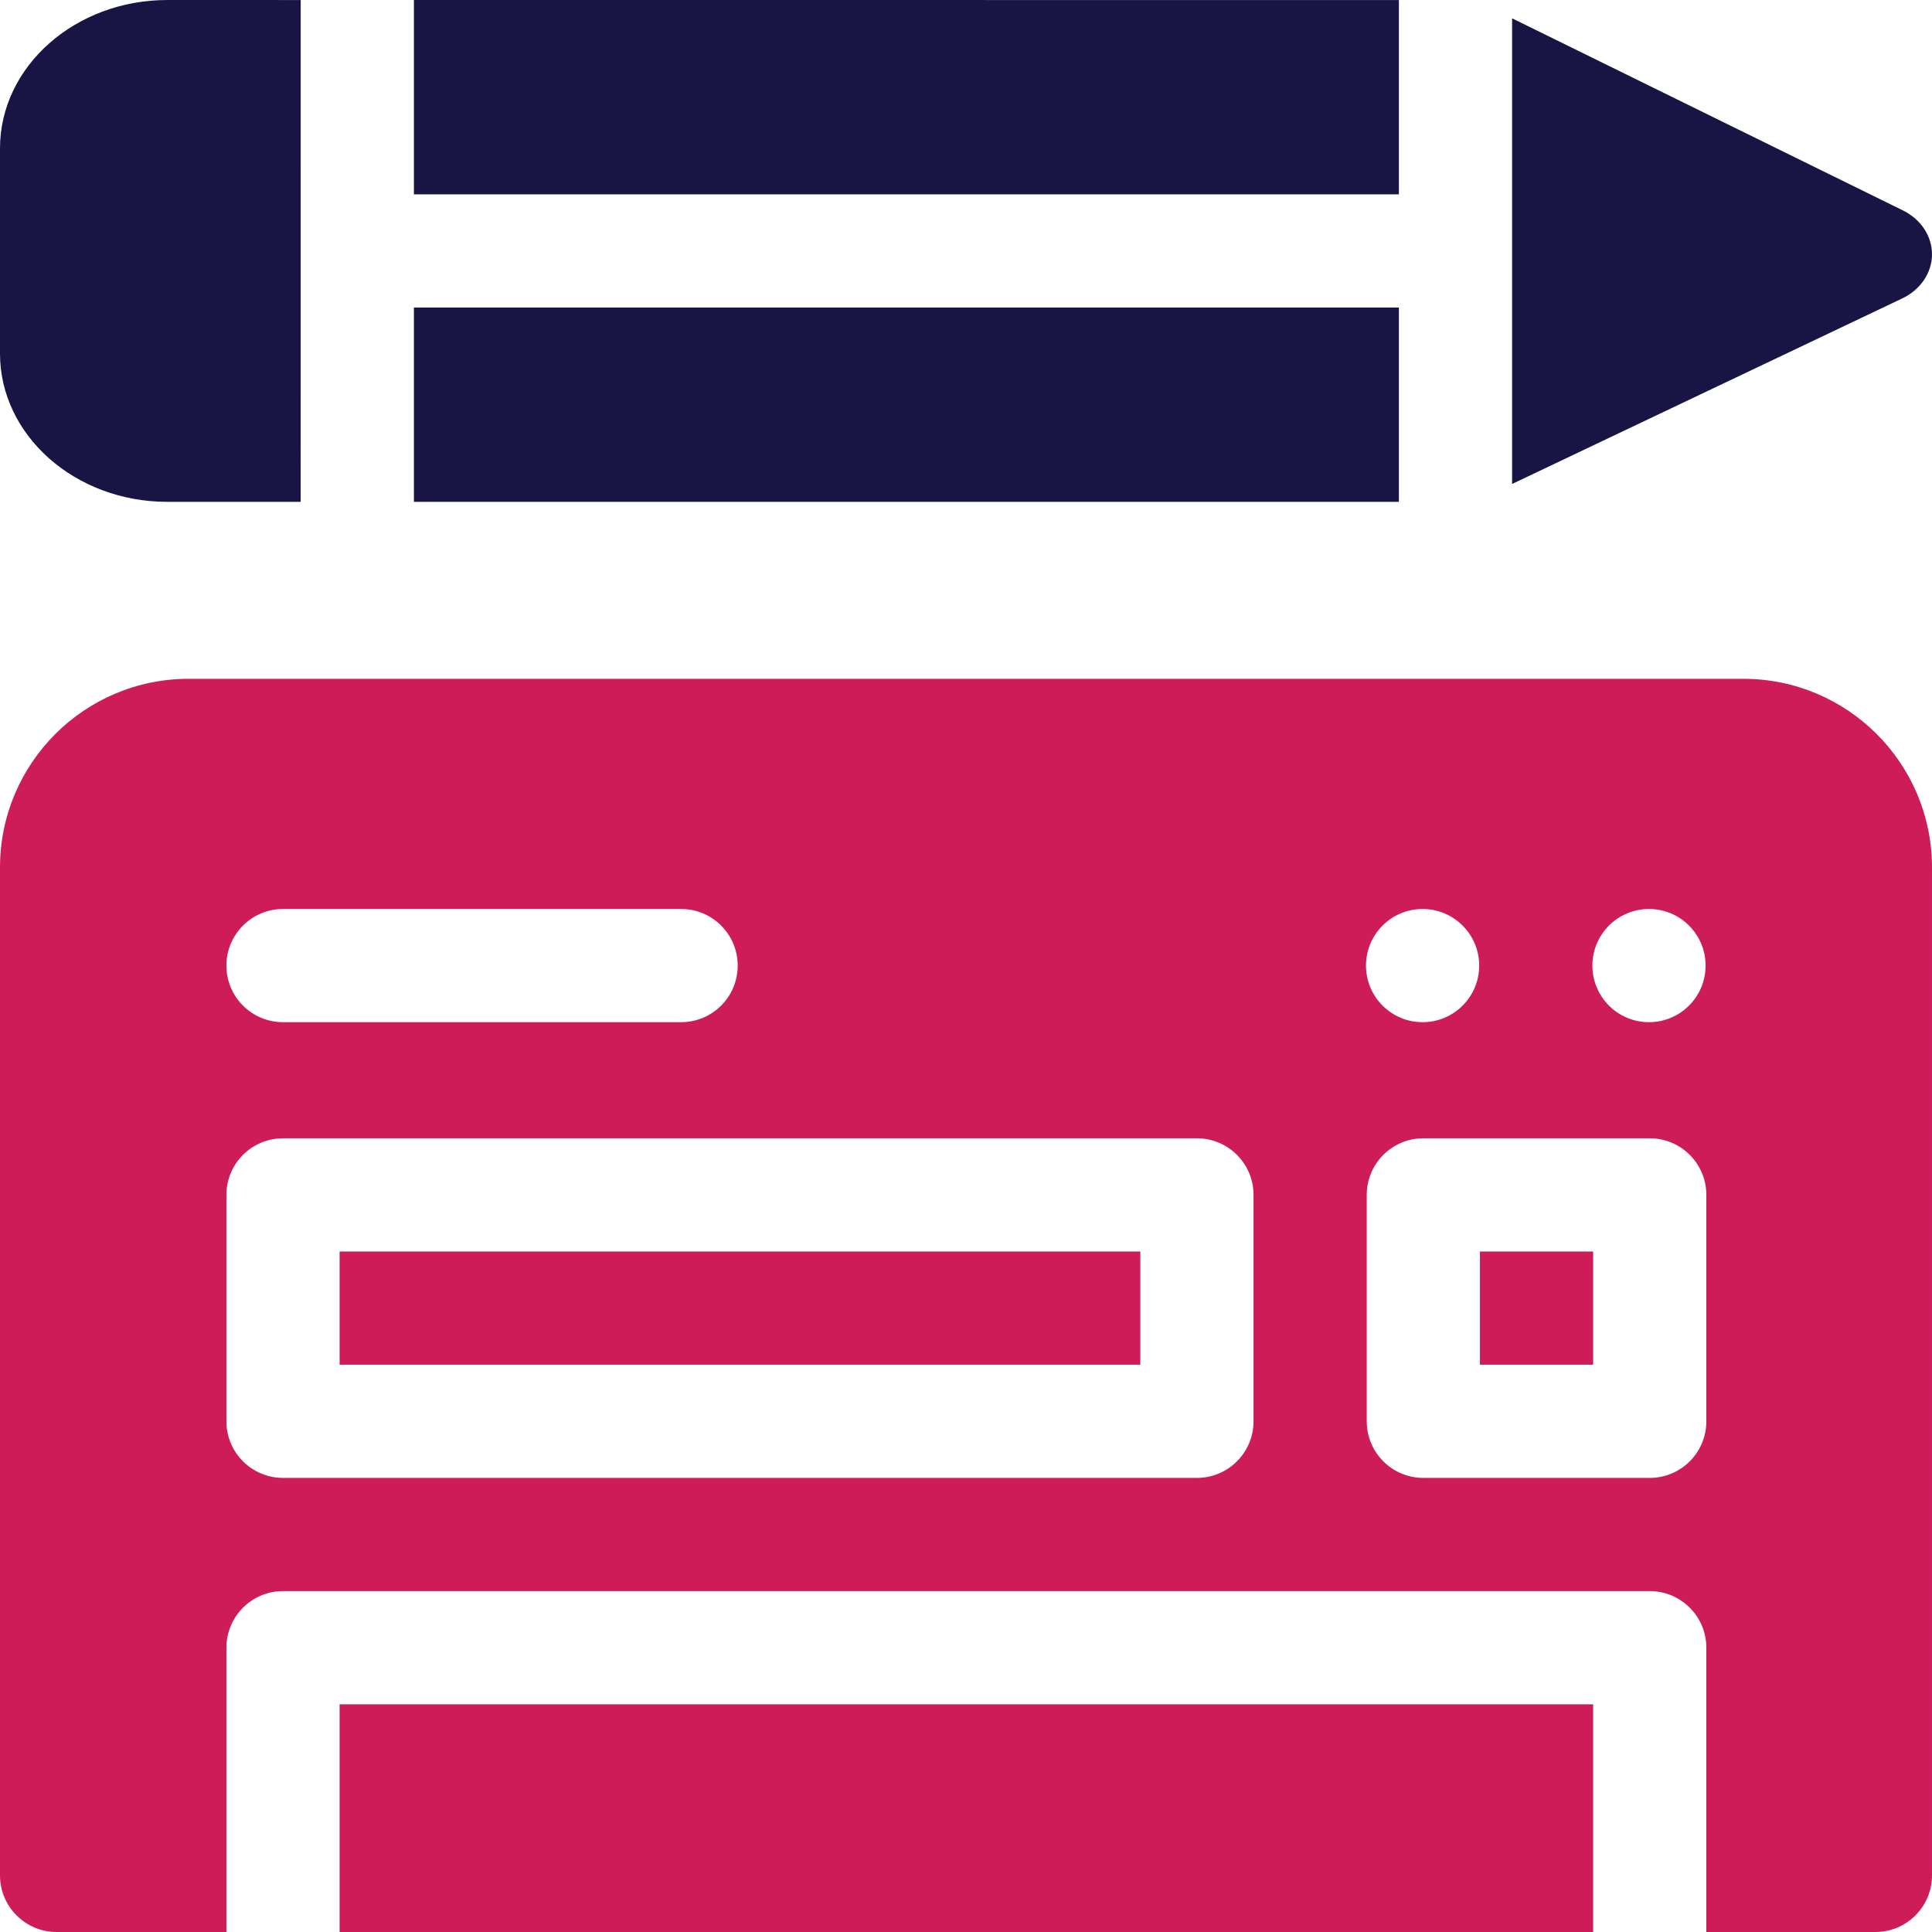
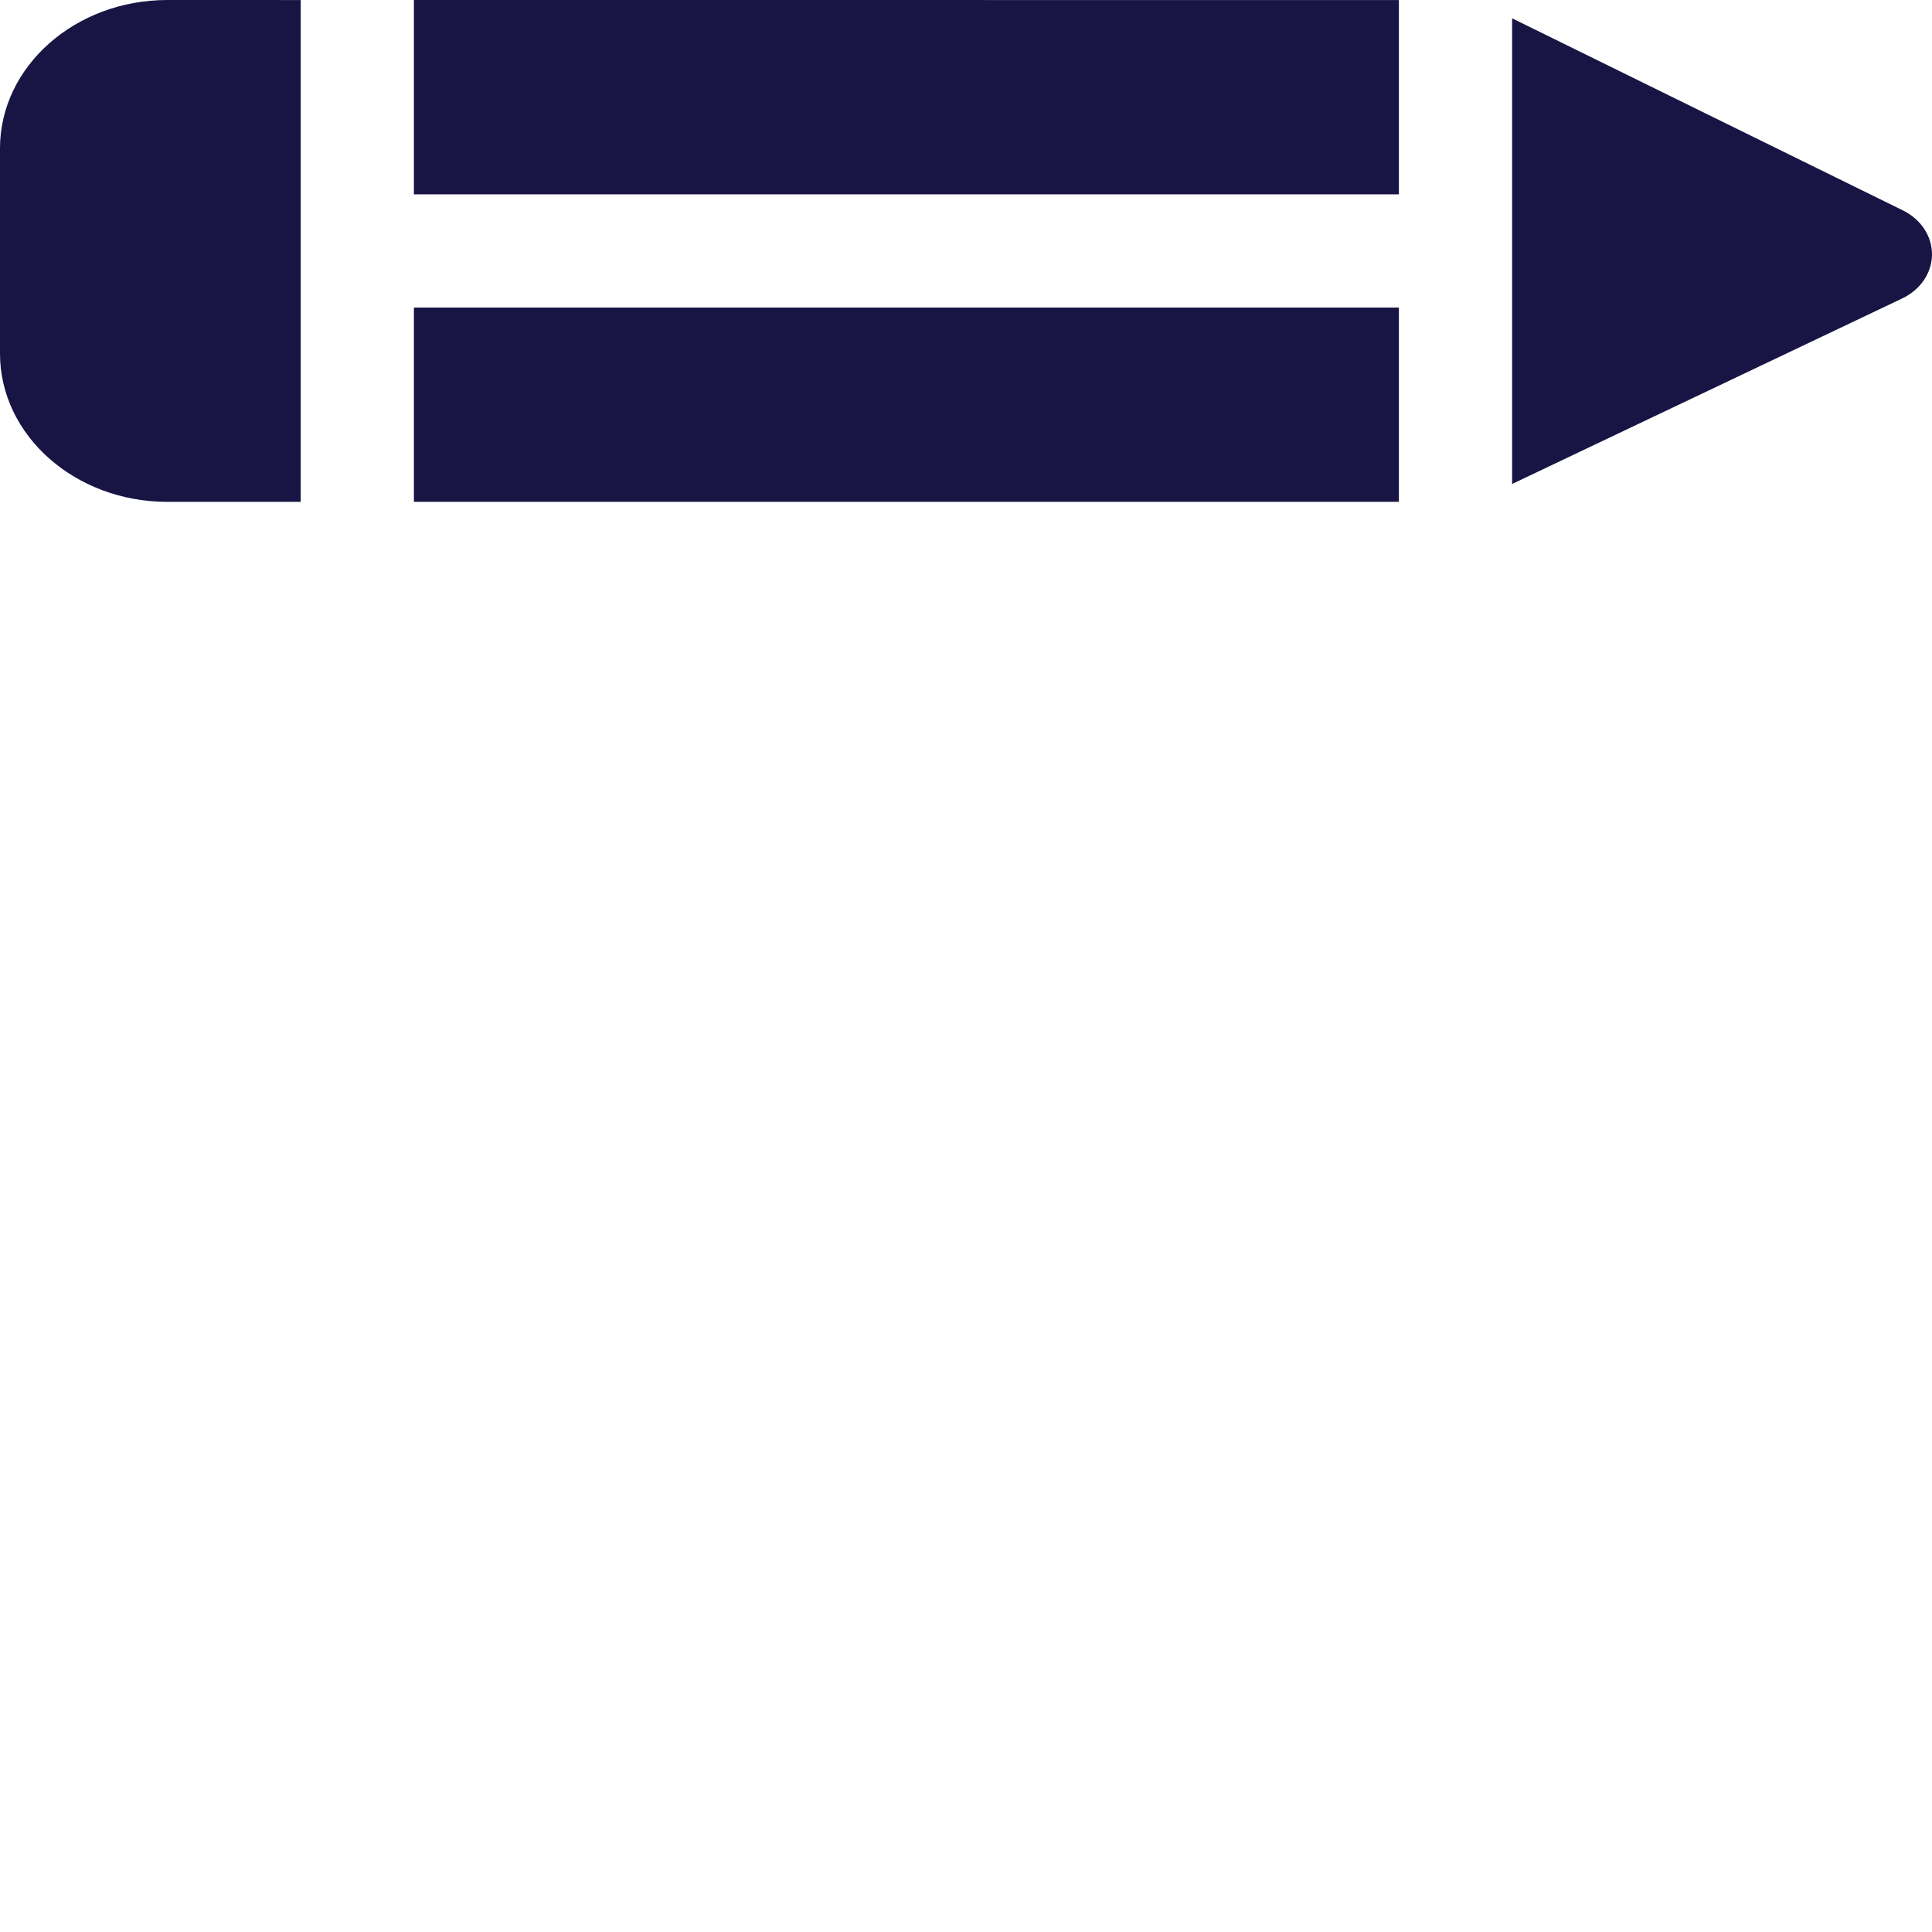
<svg xmlns="http://www.w3.org/2000/svg" height="512" version="1.1" viewBox="0 0 512.002 512.002" width="512">
-   <path d="m90.001 331.661v30h212.2v-30zm0 0v30h212.2v-30zm0 0v30h212.2v-30zm302.2 0v30h30v-30zm0 0v30h30v-30zm-302.2 0v30h212.2v-30zm0 0v30h212.2v-30zm302.2 0v30h30v-30zm-302.2 120v60.34h332.2v-60.34zm302.2-120v30h30v-30zm-302.2 0v30h212.2v-30zm372-151.77h-412c-27.61 0-50 22.39-50 50v267.11c0 8.28 6.72 15 15 15h45v-75.34c0-8.28 6.72-15 15-15h362.2c8.28 0 15 6.72 15 15v75.34h44.8c8.28 0 15-6.72 15-15v-267.11c0-27.61-22.39-50-50-50zm-25 61c8.28 0 15 6.72 15 15 0 8.29-6.72 15-15 15s-15-6.71-15-15c0-8.28 6.72-15 15-15zm-362 0h105.5c8.28 0 15 6.72 15 15 0 8.29-6.72 15-15 15h-105.5c-8.28 0-15-6.71-15-15 0-8.28 6.72-15 15-15zm257.2 135.77c0 8.28-6.72 15-15 15h-242.2c-8.28 0-15-6.72-15-15v-60c0-8.28 6.72-15 15-15h242.2c8.28 0 15 6.72 15 15zm44.8-135.77c8.28 0 15 6.72 15 15 0 8.29-6.72 15-15 15s-15-6.71-15-15c0-8.28 6.72-15 15-15zm75.2 135.77c0 8.28-6.72 15-15 15h-60c-8.29 0-15-6.72-15-15v-60c0-8.28 6.71-15 15-15h60c8.28 0 15 6.72 15 15zm-362.2 135.34h332.2v-60.34h-332.2zm302.2-150.34h30v-30h-30zm-302.2 0h212.2v-30h-212.2zm0-30v30h212.2v-30zm302.2 0v30h30v-30zm0 0v30h30v-30zm-302.2 0v30h212.2v-30zm0 0v30h212.2v-30zm302.2 0v30h30v-30zm0 0v30h30v-30zm-302.2 0v30h212.2v-30z" fill="#ce1c59" />
  <path d="m400.724 128.256v-123.404l81.275 39.952 22.274 10.946c4.801 2.369 7.757 6.824 7.729 11.731-.042 4.865-3.069 9.32-7.913 11.618l-22.09 10.508z" fill="#181544" />
  <path d="m370.721.011v51.49h-261.03v-51.5z" fill="#181544" />
  <path d="m109.691 81.501h261.03v51.49h-261.03z" fill="#181544" />
  <path d="m44.329.001 35.362.007-.007 132.986h-35.355c-24.438 0-44.329-17.629-44.329-39.294v-54.391c0-21.666 19.891-39.308 44.329-39.308z" fill="#181544" />
</svg>